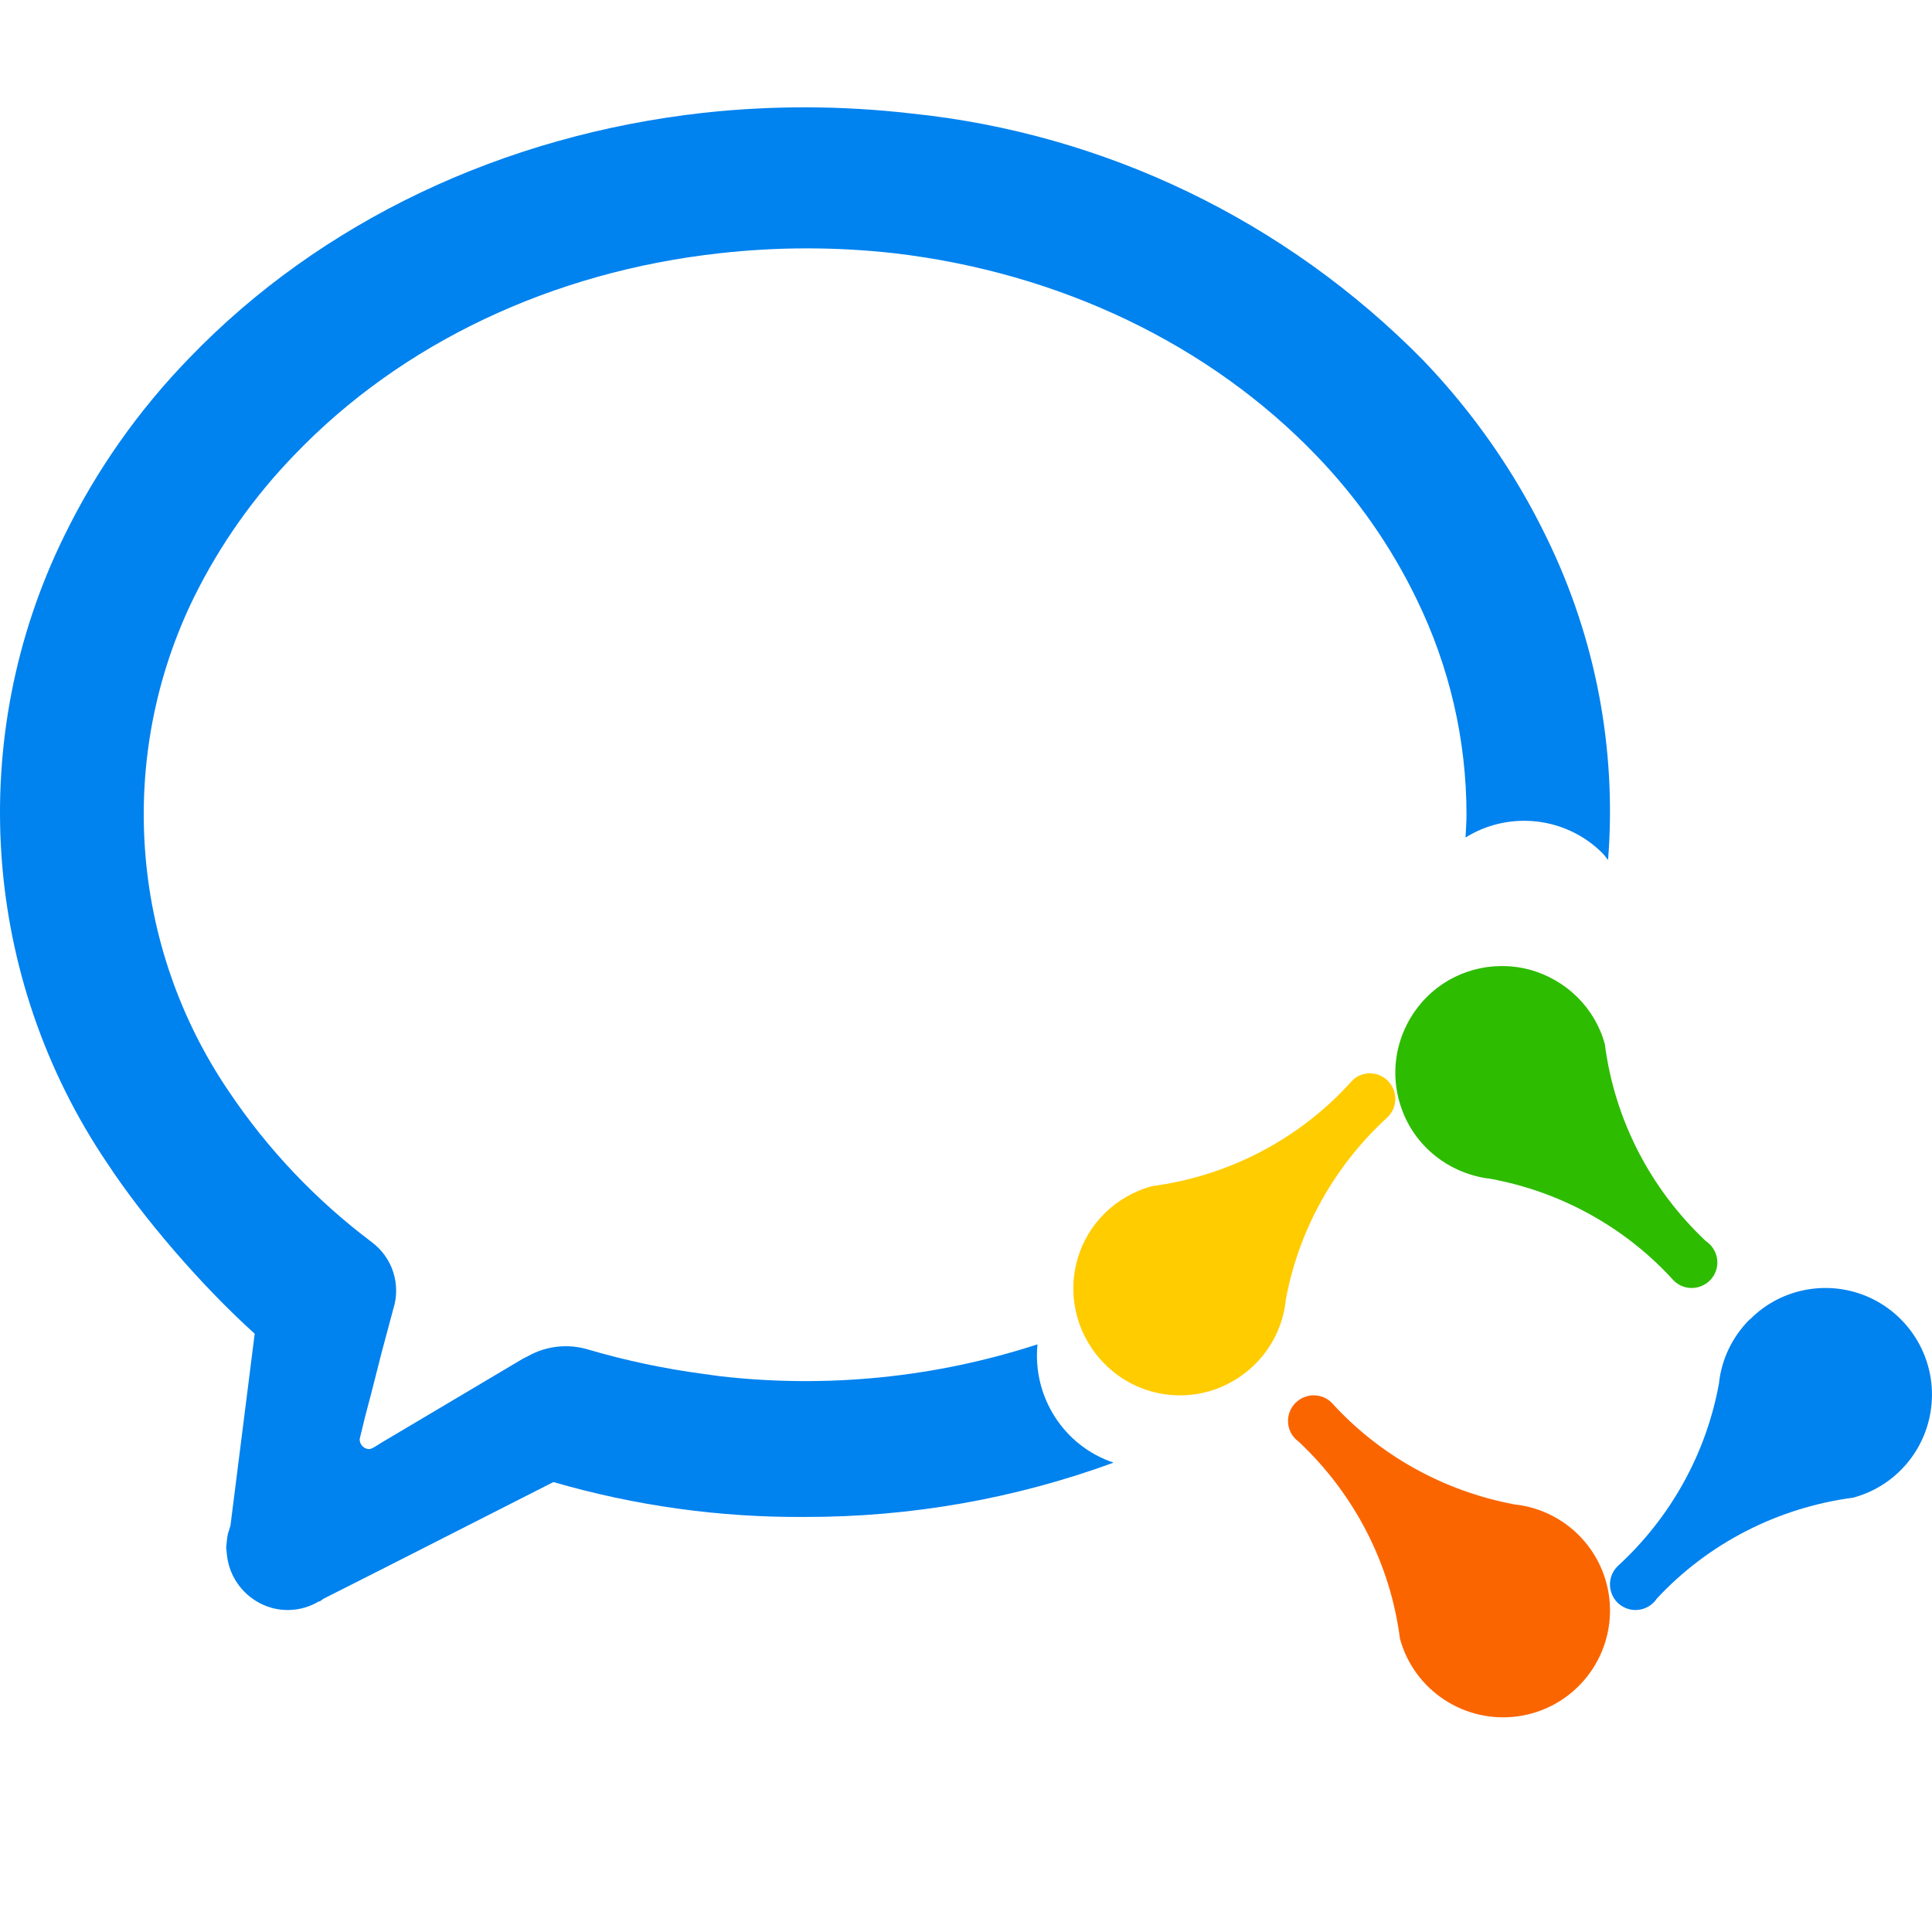
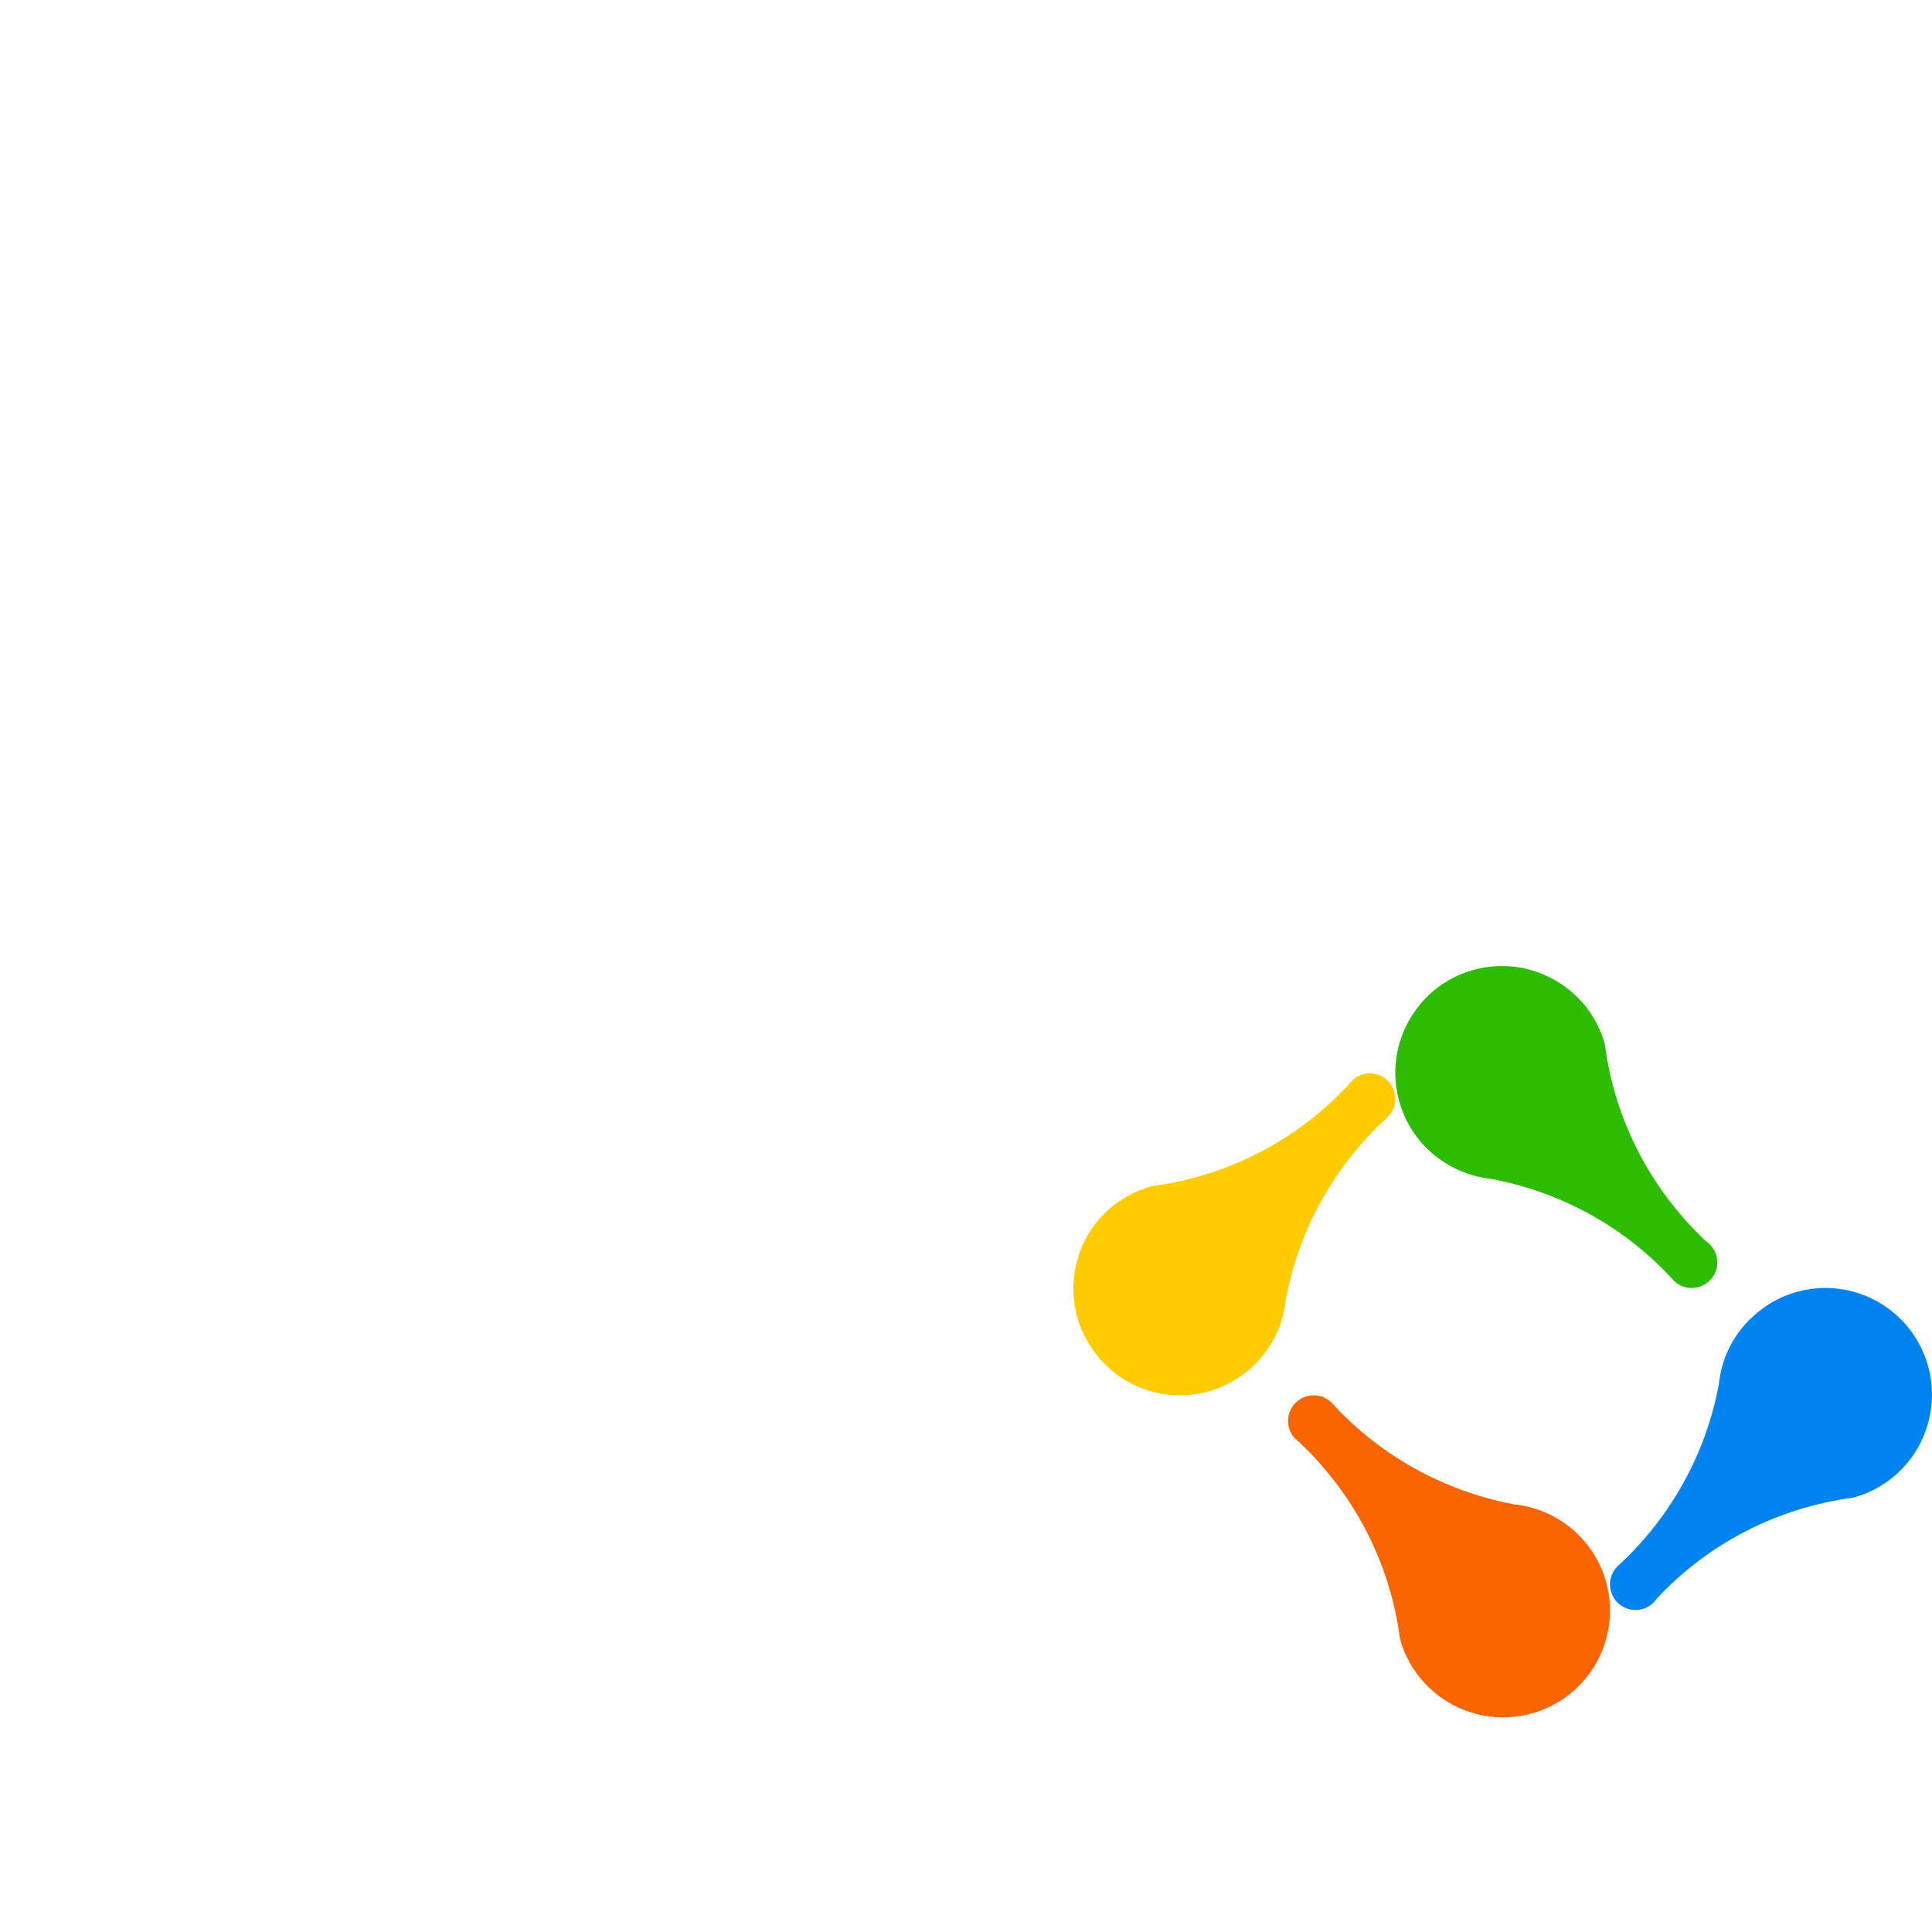
<svg xmlns="http://www.w3.org/2000/svg" width="18px" height="18px" viewBox="0 0 18 18" version="1.1">
  <title>编组 4</title>
  <g id="页面-1" stroke="none" stroke-width="1" fill="none" fill-rule="evenodd">
    <g id="公司经理详情页" transform="translate(-1095, -122)" fill-rule="nonzero">
      <g id="编组-4" transform="translate(1095, 122)">
        <rect id="矩形" fill="#000000" opacity="0" x="0" y="0" width="18" height="18" />
        <path d="M12.07,13.07 C12.02,13.12 11.995,13.189 12.001,13.258 C12.006,13.328 12.043,13.392 12.101,13.433 C12.62,13.921 12.953,14.568 13.043,15.267 C13.175,15.751 13.648,16.061 14.146,15.99 C14.643,15.919 15.009,15.488 15,14.986 C14.99,14.484 14.608,14.069 14.108,14.016 C13.45,13.892 12.853,13.56 12.408,13.07 C12.364,13.025 12.303,13 12.24,13 C12.176,13 12.115,13.025 12.071,13.07 L12.07,13.07 Z" id="路径" fill="#FB6500" />
        <path d="M16.301,12.293 C16.139,12.455 16.038,12.666 16.015,12.891 C15.896,13.542 15.566,14.138 15.073,14.59 C15.007,14.654 14.983,14.749 15.012,14.836 C15.039,14.922 15.114,14.985 15.206,14.998 C15.297,15.01 15.386,14.969 15.436,14.894 C15.914,14.379 16.563,14.046 17.267,13.953 C17.67,13.844 17.961,13.494 17.996,13.078 C18.032,12.662 17.803,12.268 17.425,12.092 C17.046,11.916 16.595,11.997 16.304,12.293 L16.301,12.293 Z" id="路径" fill="#0082EF" />
        <path d="M13.291,9.291 C13.02,9.565 12.929,9.965 13.057,10.325 C13.181,10.683 13.505,10.939 13.889,10.983 C14.547,11.105 15.145,11.437 15.59,11.927 C15.652,11.992 15.748,12.017 15.835,11.988 C15.923,11.959 15.986,11.884 15.998,11.794 C16.01,11.704 15.97,11.615 15.893,11.563 C15.374,11.075 15.042,10.428 14.952,9.729 C14.861,9.391 14.592,9.126 14.247,9.033 C13.904,8.943 13.538,9.042 13.291,9.291 L13.291,9.291 Z" id="路径" fill="#2DBC00" />
        <path d="M12.605,10.062 L12.587,10.08 C12.108,10.611 11.45,10.956 10.734,11.051 C10.389,11.144 10.121,11.412 10.033,11.753 C9.942,12.095 10.042,12.459 10.295,12.71 C10.562,12.98 10.965,13.071 11.325,12.943 C11.687,12.812 11.941,12.489 11.979,12.113 C12.098,11.462 12.429,10.867 12.921,10.415 C13.019,10.326 13.027,10.177 12.939,10.079 C12.898,10.032 12.839,10.004 12.775,10 C12.712,9.997 12.65,10.019 12.604,10.061 L12.605,10.062 Z" id="路径" fill="#FFCC00" />
-         <path d="M6.555,1.051 C4.683,1.259 2.985,2.068 1.767,3.332 C1.291,3.821 0.896,4.382 0.598,4.994 C-0.325,6.873 -0.171,9.109 1.001,10.84 C1.333,11.346 1.876,11.978 2.373,12.426 L2.147,14.215 L2.123,14.291 C2.118,14.314 2.115,14.337 2.113,14.361 L2.107,14.417 L2.113,14.474 C2.129,14.67 2.245,14.844 2.42,14.936 C2.593,15.027 2.802,15.021 2.97,14.92 L2.979,14.92 L3.014,14.895 L3.552,14.623 L5.156,13.808 C5.917,14.029 6.706,14.139 7.5,14.133 C8.481,14.135 9.455,13.964 10.375,13.627 C9.913,13.473 9.618,13.016 9.666,12.525 C8.714,12.835 7.705,12.936 6.709,12.822 L6.55,12.8 C6.19,12.752 5.834,12.677 5.486,12.575 C5.296,12.516 5.09,12.538 4.917,12.636 L4.873,12.658 L3.554,13.441 L3.498,13.476 C3.467,13.495 3.451,13.501 3.435,13.501 C3.386,13.497 3.349,13.455 3.351,13.407 L3.401,13.201 L3.46,12.977 L3.554,12.607 L3.664,12.196 C3.737,11.968 3.658,11.718 3.464,11.573 C2.944,11.182 2.494,10.708 2.133,10.17 C1.206,8.807 1.082,7.045 1.808,5.563 C2.049,5.076 2.365,4.628 2.745,4.236 C3.745,3.193 5.152,2.53 6.708,2.359 C7.246,2.299 7.79,2.299 8.328,2.359 C9.875,2.539 11.275,3.212 12.269,4.249 C12.647,4.642 12.961,5.092 13.198,5.582 C13.504,6.208 13.663,6.894 13.663,7.589 C13.663,7.661 13.657,7.734 13.654,7.803 C14.064,7.548 14.598,7.611 14.936,7.955 L14.982,8.012 C15.063,6.981 14.867,5.948 14.413,5.016 C14.119,4.406 13.728,3.845 13.257,3.354 C11.977,2.054 10.291,1.242 8.487,1.057 C7.845,0.983 7.197,0.981 6.555,1.051 Z" id="路径" fill="#0082EF" />
      </g>
    </g>
  </g>
</svg>